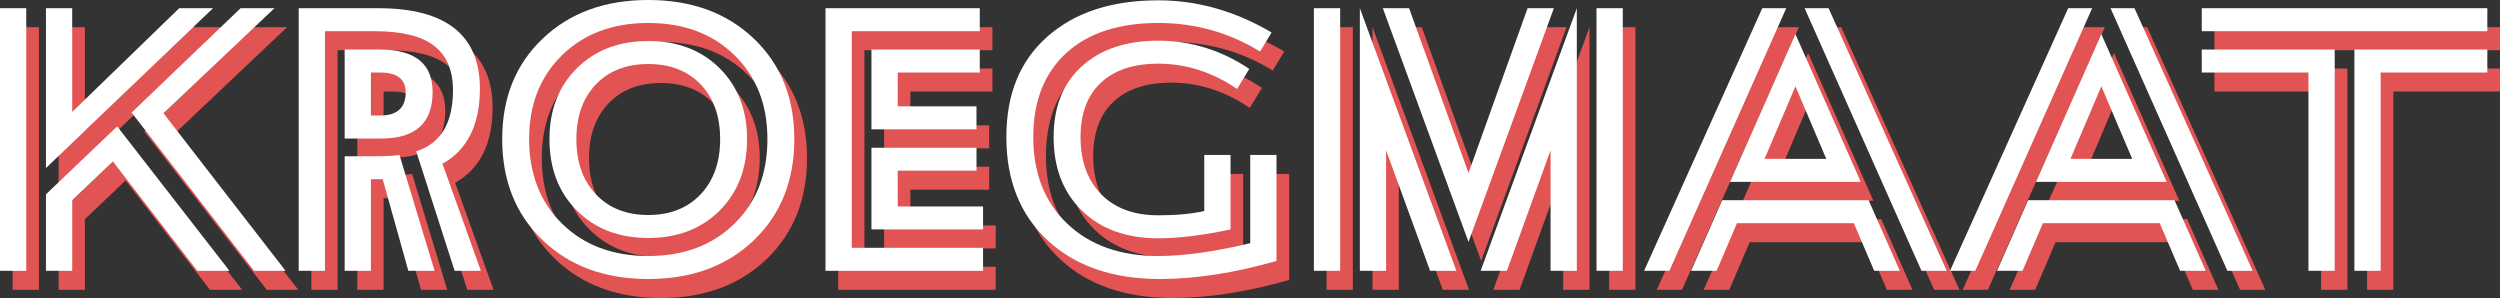
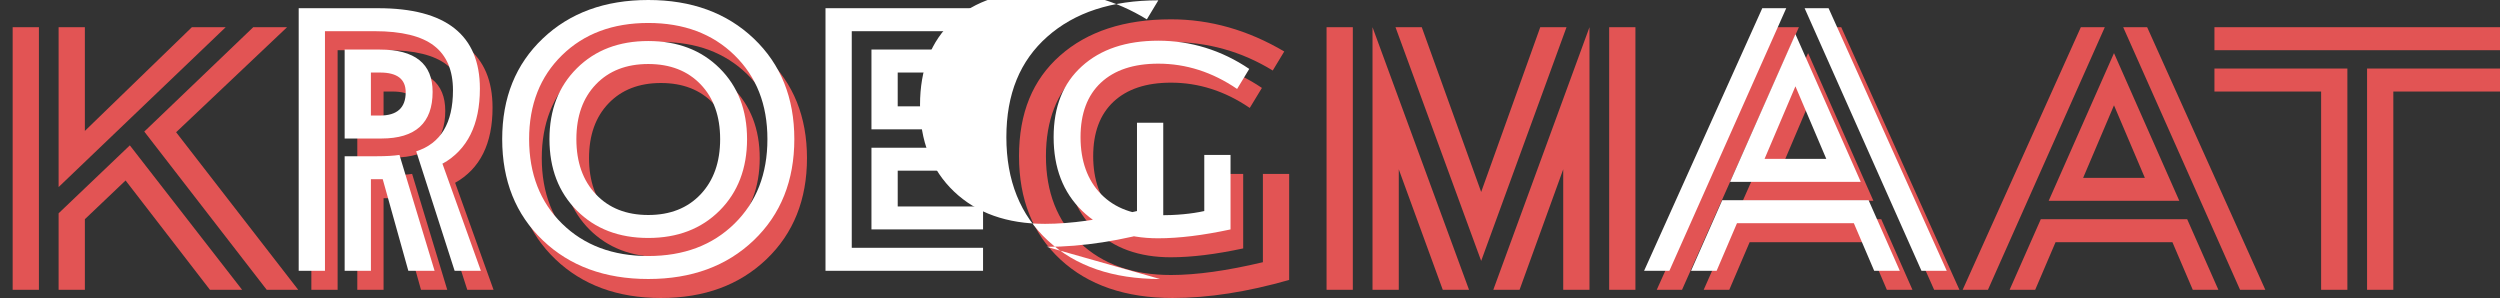
<svg xmlns="http://www.w3.org/2000/svg" id="Laag_2" data-name="Laag 2" viewBox="0 0 3213.57 383.04">
  <rect x="0" y="0" width="3213.57" height="383.04" fill="#333333" stroke="none" />
  <defs>
    <style> .cls-1 { fill: #e25454; } .cls-1, .cls-2 { stroke-width: 0px; } .cls-2 { fill: #fff; } </style>
  </defs>
  <g id="Laag_1-2" data-name="Laag 1">
    <g>
      <path class="cls-1" d="m16.27,372.49V34.96h33.76v337.54H16.27Zm59.07-132.06V34.96h33.75v133.33L246.65,34.96h43.46L75.35,240.44Zm0,132.06v-98.31l91.56-87.34,144.3,185.64h-41.35l-108.43-140.5-52.32,49.79v90.71h-33.75Zm267.5,0l-157.38-203.36L325.54,34.96h43.46l-142.61,135.02,156.95,202.52h-40.5Z" />
      <path class="cls-1" d="m400.22,372.49V34.96h102.11c87.19,0,130.8,34.46,130.8,103.37,0,46.41-16.03,78.62-48.1,96.62l49.37,137.55h-33.76l-49.36-153.58c31.5-10.13,47.25-36.28,47.25-78.48,0-25.59-8.09-44.65-24.26-57.17-16.18-12.51-41.71-18.77-76.58-18.77h-63.71v308h-33.76Zm59.07-170.03v-114.34h45.14c45.28,0,67.93,18.14,67.93,54.43,0,39.94-21.94,59.91-65.82,59.91h-47.25Zm0,170.03v-147.25h41.77c11.53,0,21.09-.56,28.69-1.69l45.14,148.94h-33.75l-32.91-117.72h-15.19v117.72h-33.75Zm33.75-199.57h11.81c21.94,0,32.91-9.98,32.91-29.95,0-16.88-10.97-25.31-32.91-25.31h-11.81v55.27Z" />
      <path class="cls-1" d="m985.21,333.25c-34.74,33.2-79.95,49.79-135.65,49.79s-100.91-16.59-135.65-49.79c-34.74-33.18-52.11-76.51-52.11-129.95s17.36-96.26,52.11-129.32c34.73-33.05,79.95-49.57,135.65-49.57s100.91,16.52,135.65,49.57c34.73,33.05,52.11,76.16,52.11,129.32s-17.37,96.77-52.11,129.95Zm-246.4-21.3c28.27,27.71,65.19,41.56,110.76,41.56s82.49-13.85,110.76-41.56c28.27-27.7,42.4-63.92,42.4-108.65s-14.14-80.44-42.4-108.01c-28.27-27.56-65.19-41.35-110.76-41.35s-82.49,13.78-110.76,41.35c-28.27,27.57-42.4,63.57-42.4,108.01s14.14,80.94,42.4,108.65Zm202.52-16.88c-23.49,23.49-54.08,35.23-91.77,35.23s-68.28-11.74-91.77-35.23c-23.49-23.48-35.23-54.07-35.23-91.77s11.74-67.78,35.23-91.14c23.48-23.34,54.07-35.02,91.77-35.02s68.28,11.68,91.77,35.02c23.48,23.35,35.23,53.73,35.23,91.14s-11.75,68.28-35.23,91.77Zm-159.06-20.88c16.73,17.72,39.16,26.58,67.3,26.58s50.56-8.86,67.3-26.58c16.73-17.72,25.1-41.35,25.1-70.88s-8.37-53.02-25.1-70.46c-16.74-17.43-39.17-26.16-67.3-26.16s-50.56,8.72-67.3,26.16c-16.74,17.45-25.11,40.93-25.11,70.46s8.37,53.16,25.11,70.88Z" />
-       <path class="cls-1" d="m1077.4,372.49V34.96h198.3v29.54h-164.55v278.47h168.77v29.53h-202.52Zm59.07-181.85v-102.53h139.23v29.54h-105.48v43.46h101.26v29.53h-135.02Zm0,128.69v-105.06h135.02v29.53h-101.26v45.99h109.7v29.53h-143.45Z" />
      <path class="cls-1" d="m1507.33,383.04c-60.48,0-108.51-16.46-144.08-49.36-35.59-32.91-53.37-77.21-53.37-132.91s17.57-98.24,52.74-129.32c35.16-31.08,82.7-46.62,142.61-46.62,50.35,0,98.87,13.78,145.57,41.35l-14.77,24.47c-39.94-24.47-83.54-36.71-130.8-36.71-50.91,0-90.44,12.94-118.56,38.81-28.13,25.88-42.19,61.88-42.19,108.01s14.56,83.47,43.67,111.18c29.11,27.71,68.14,41.56,117.08,41.56,32.63,0,72-5.48,118.14-16.45v-113.5h33.76v136.28c-54.01,15.47-103.94,23.21-149.78,23.21Zm-2.11-52.32c-41.07,0-73.77-11.81-98.1-35.44-24.33-23.63-36.49-55.13-36.49-94.51s12.09-69.19,36.28-91.14c24.19-21.94,56.96-32.91,98.31-32.91s81.15,12.1,116.87,36.28l-15.61,25.74c-31.79-21.66-65.54-32.49-101.26-32.49-31.79,0-56.4,8.17-73.84,24.47-17.44,16.32-26.16,39.66-26.16,70.04s8.86,55.42,26.58,73.41c17.72,18,42.19,27,73.41,27,23.06,0,42.75-1.83,59.07-5.48v-72.15h33.75v95.78c-35.44,7.6-66.39,11.39-92.82,11.39Z" />
      <path class="cls-1" d="m1705.2,372.49V34.96h33.76v337.54h-33.76Zm59.07,0V34.96l124.05,337.54h-33.76l-56.54-154.85v154.85h-33.75Zm139.66-37.13l-110.12-300.41h33.76l76.37,211.81,75.95-211.81h33.76l-109.7,300.41Zm15.61,37.13l123.62-337.54v337.54h-33.75v-154.85l-56.12,154.85h-33.75Zm148.93,0V34.96h33.76v337.54h-33.76Z" />
      <path class="cls-1" d="m2129.65,372.49l151.9-337.54h30.8l-150.21,337.54h-32.49Zm60.34,0l40.08-90.71h188.17l40.08,90.71h-32.91l-26.16-61.18h-150.21l-26.16,61.18h-32.91Zm50.21-114.34l83.96-189.87,83.96,189.87h-167.93Zm44.3-29.54h79.32l-39.66-93.24-39.66,93.24Zm201.68,143.88l-150.21-337.54h30.8l151.89,337.54h-32.49Z" />
      <path class="cls-1" d="m2522.88,372.49l151.9-337.54h30.8l-150.21,337.54h-32.49Zm60.34,0l40.08-90.71h188.17l40.08,90.71h-32.91l-26.16-61.18h-150.21l-26.16,61.18h-32.91Zm50.21-114.34l83.96-189.87,83.96,189.87h-167.93Zm44.3-29.54h79.32l-39.66-93.24-39.66,93.24Zm201.68,143.88l-150.21-337.54h30.8l151.89,337.54h-32.49Z" />
      <path class="cls-1" d="m2846.5,64.49v-29.54h367.08v29.54h-367.08Zm137.13,308V117.66h-137.13v-29.54h170.88v284.38h-33.76Zm59.07,0V88.12h170.88v29.54h-137.13v254.84h-33.76Z" />
    </g>
    <g>
-       <path class="cls-2" d="m0,348.08V10.55h33.76v337.54H0Zm59.07-132.06V10.55h33.75v133.33L230.37,10.55h43.46L59.07,216.02Zm0,132.06v-98.31l91.56-87.34,144.3,185.64h-41.35l-108.43-140.5-52.32,49.79v90.71h-33.75Zm267.5,0l-157.38-203.36L309.27,10.55h43.46l-142.61,135.02,156.95,202.52h-40.5Z" />
      <path class="cls-2" d="m383.95,348.08V10.55h102.11c87.19,0,130.8,34.46,130.8,103.37,0,46.41-16.03,78.62-48.1,96.62l49.37,137.55h-33.76l-49.36-153.58c31.5-10.13,47.25-36.28,47.25-78.48,0-25.59-8.09-44.65-24.26-57.17-16.18-12.51-41.71-18.77-76.58-18.77h-63.71v308h-33.76Zm59.07-170.03V63.71h45.14c45.28,0,67.93,18.14,67.93,54.43,0,39.94-21.94,59.91-65.82,59.91h-47.25Zm0,170.03v-147.25h41.77c11.53,0,21.09-.56,28.69-1.69l45.14,148.94h-33.75l-32.91-117.72h-15.19v117.72h-33.75Zm33.75-199.57h11.81c21.94,0,32.91-9.98,32.91-29.95,0-16.88-10.97-25.31-32.91-25.31h-11.81v55.27Z" />
      <path class="cls-2" d="m968.94,308.84c-34.74,33.2-79.95,49.79-135.65,49.79s-100.91-16.59-135.65-49.79c-34.74-33.18-52.11-76.51-52.11-129.95s17.36-96.26,52.11-129.32C732.38,16.52,777.6,0,833.29,0s100.91,16.52,135.65,49.57c34.73,33.05,52.11,76.16,52.11,129.32s-17.37,96.77-52.11,129.95Zm-246.4-21.3c28.27,27.71,65.19,41.56,110.76,41.56s82.49-13.85,110.76-41.56c28.27-27.7,42.4-63.92,42.4-108.65s-14.14-80.44-42.4-108.01c-28.27-27.56-65.19-41.35-110.76-41.35s-82.49,13.78-110.76,41.35c-28.27,27.57-42.4,63.57-42.4,108.01s14.14,80.94,42.4,108.65Zm202.52-16.88c-23.49,23.49-54.08,35.23-91.77,35.23s-68.28-11.74-91.77-35.23c-23.49-23.48-35.23-54.07-35.23-91.77s11.74-67.78,35.23-91.14c23.48-23.34,54.07-35.02,91.77-35.02s68.28,11.68,91.77,35.02c23.48,23.35,35.23,53.73,35.23,91.14s-11.75,68.28-35.23,91.77Zm-159.06-20.88c16.73,17.72,39.16,26.58,67.3,26.58s50.56-8.86,67.3-26.58c16.73-17.72,25.1-41.35,25.1-70.88s-8.37-53.02-25.1-70.46c-16.74-17.43-39.17-26.16-67.3-26.16s-50.56,8.72-67.3,26.16c-16.74,17.45-25.11,40.93-25.11,70.46s8.37,53.16,25.11,70.88Z" />
      <path class="cls-2" d="m1061.12,348.08V10.55h198.3v29.54h-164.55v278.47h168.77v29.53h-202.52Zm59.07-181.85V63.71h139.23v29.54h-105.48v43.46h101.26v29.53h-135.02Zm0,128.69v-105.06h135.02v29.53h-101.26v45.99h109.7v29.53h-143.45Z" />
-       <path class="cls-2" d="m1491.06,358.63c-60.48,0-108.51-16.46-144.08-49.36-35.59-32.91-53.37-77.21-53.37-132.91s17.57-98.24,52.74-129.32C1381.5,15.96,1429.03.42,1488.95.42c50.35,0,98.87,13.78,145.57,41.35l-14.77,24.47c-39.94-24.47-83.54-36.71-130.8-36.71-50.91,0-90.44,12.94-118.56,38.81-28.13,25.88-42.19,61.88-42.19,108.01s14.56,83.47,43.67,111.18c29.11,27.71,68.14,41.56,117.08,41.56,32.63,0,72-5.48,118.14-16.45v-113.5h33.76v136.28c-54.01,15.47-103.94,23.21-149.78,23.21Zm-2.11-52.32c-41.07,0-73.77-11.81-98.1-35.44-24.33-23.63-36.49-55.13-36.49-94.51s12.09-69.19,36.28-91.14c24.19-21.94,56.96-32.91,98.31-32.91s81.15,12.1,116.87,36.28l-15.61,25.74c-31.79-21.66-65.54-32.49-101.26-32.49-31.79,0-56.4,8.17-73.84,24.47-17.44,16.32-26.16,39.66-26.16,70.04s8.86,55.42,26.58,73.41c17.72,18,42.19,27,73.41,27,23.06,0,42.75-1.83,59.07-5.48v-72.15h33.75v95.78c-35.44,7.6-66.39,11.39-92.82,11.39Z" />
-       <path class="cls-2" d="m1688.93,348.08V10.55h33.76v337.54h-33.76Zm59.07,0V10.55l124.05,337.54h-33.76l-56.54-154.85v154.85h-33.75Zm139.66-37.13L1777.53,10.55h33.76l76.37,211.81,75.95-211.81h33.76l-109.7,300.41Zm15.61,37.13L2026.89,10.55v337.54h-33.75v-154.85l-56.12,154.85h-33.75Zm148.93,0V10.55h33.76v337.54h-33.76Z" />
+       <path class="cls-2" d="m1491.06,358.63c-60.48,0-108.51-16.46-144.08-49.36-35.59-32.91-53.37-77.21-53.37-132.91s17.57-98.24,52.74-129.32C1381.5,15.96,1429.03.42,1488.95.42l-14.77,24.47c-39.94-24.47-83.54-36.71-130.8-36.71-50.91,0-90.44,12.94-118.56,38.81-28.13,25.88-42.19,61.88-42.19,108.01s14.56,83.47,43.67,111.18c29.11,27.71,68.14,41.56,117.08,41.56,32.63,0,72-5.48,118.14-16.45v-113.5h33.76v136.28c-54.01,15.47-103.94,23.21-149.78,23.21Zm-2.11-52.32c-41.07,0-73.77-11.81-98.1-35.44-24.33-23.63-36.49-55.13-36.49-94.51s12.09-69.19,36.28-91.14c24.19-21.94,56.96-32.91,98.31-32.91s81.15,12.1,116.87,36.28l-15.61,25.74c-31.79-21.66-65.54-32.49-101.26-32.49-31.79,0-56.4,8.17-73.84,24.47-17.44,16.32-26.16,39.66-26.16,70.04s8.86,55.42,26.58,73.41c17.72,18,42.19,27,73.41,27,23.06,0,42.75-1.83,59.07-5.48v-72.15h33.75v95.78c-35.44,7.6-66.39,11.39-92.82,11.39Z" />
      <path class="cls-2" d="m2113.38,348.08L2265.28,10.55h30.8l-150.21,337.54h-32.49Zm60.34,0l40.08-90.71h188.17l40.08,90.71h-32.91l-26.16-61.18h-150.21l-26.16,61.18h-32.91Zm50.21-114.34l83.96-189.87,83.96,189.87h-167.93Zm44.3-29.54h79.32l-39.66-93.24-39.66,93.24Zm201.68,143.88L2319.7,10.55h30.8l151.89,337.54h-32.49Z" />
-       <path class="cls-2" d="m2506.61,348.08L2658.51,10.55h30.8l-150.21,337.54h-32.49Zm60.34,0l40.08-90.71h188.17l40.08,90.71h-32.91l-26.16-61.18h-150.21l-26.16,61.18h-32.91Zm50.21-114.34l83.96-189.87,83.96,189.87h-167.93Zm44.3-29.54h79.32l-39.66-93.24-39.66,93.24Zm201.68,143.88L2712.93,10.55h30.8l151.89,337.54h-32.49Z" />
-       <path class="cls-2" d="m2830.22,40.08V10.55h367.08v29.54h-367.08Zm137.13,308V93.24h-137.13v-29.54h170.88v284.38h-33.76Zm59.07,0V63.71h170.88v29.54h-137.13v254.84h-33.76Z" />
    </g>
  </g>
</svg>